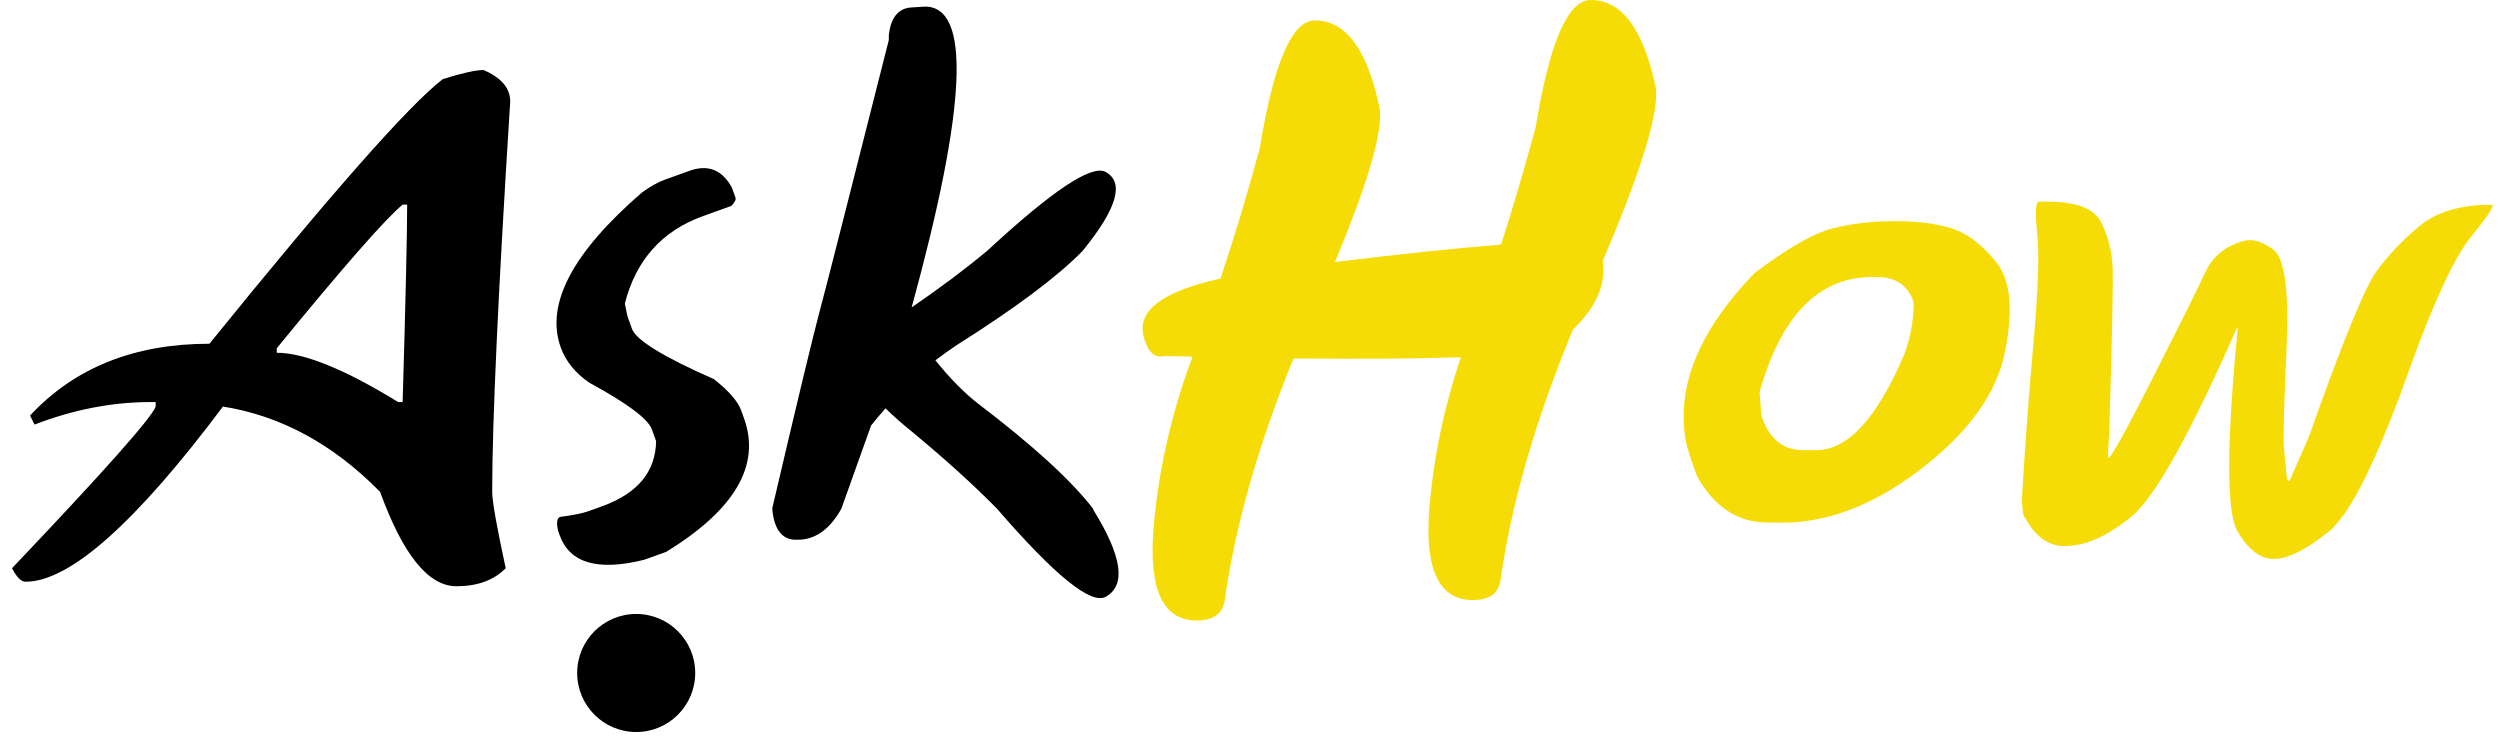
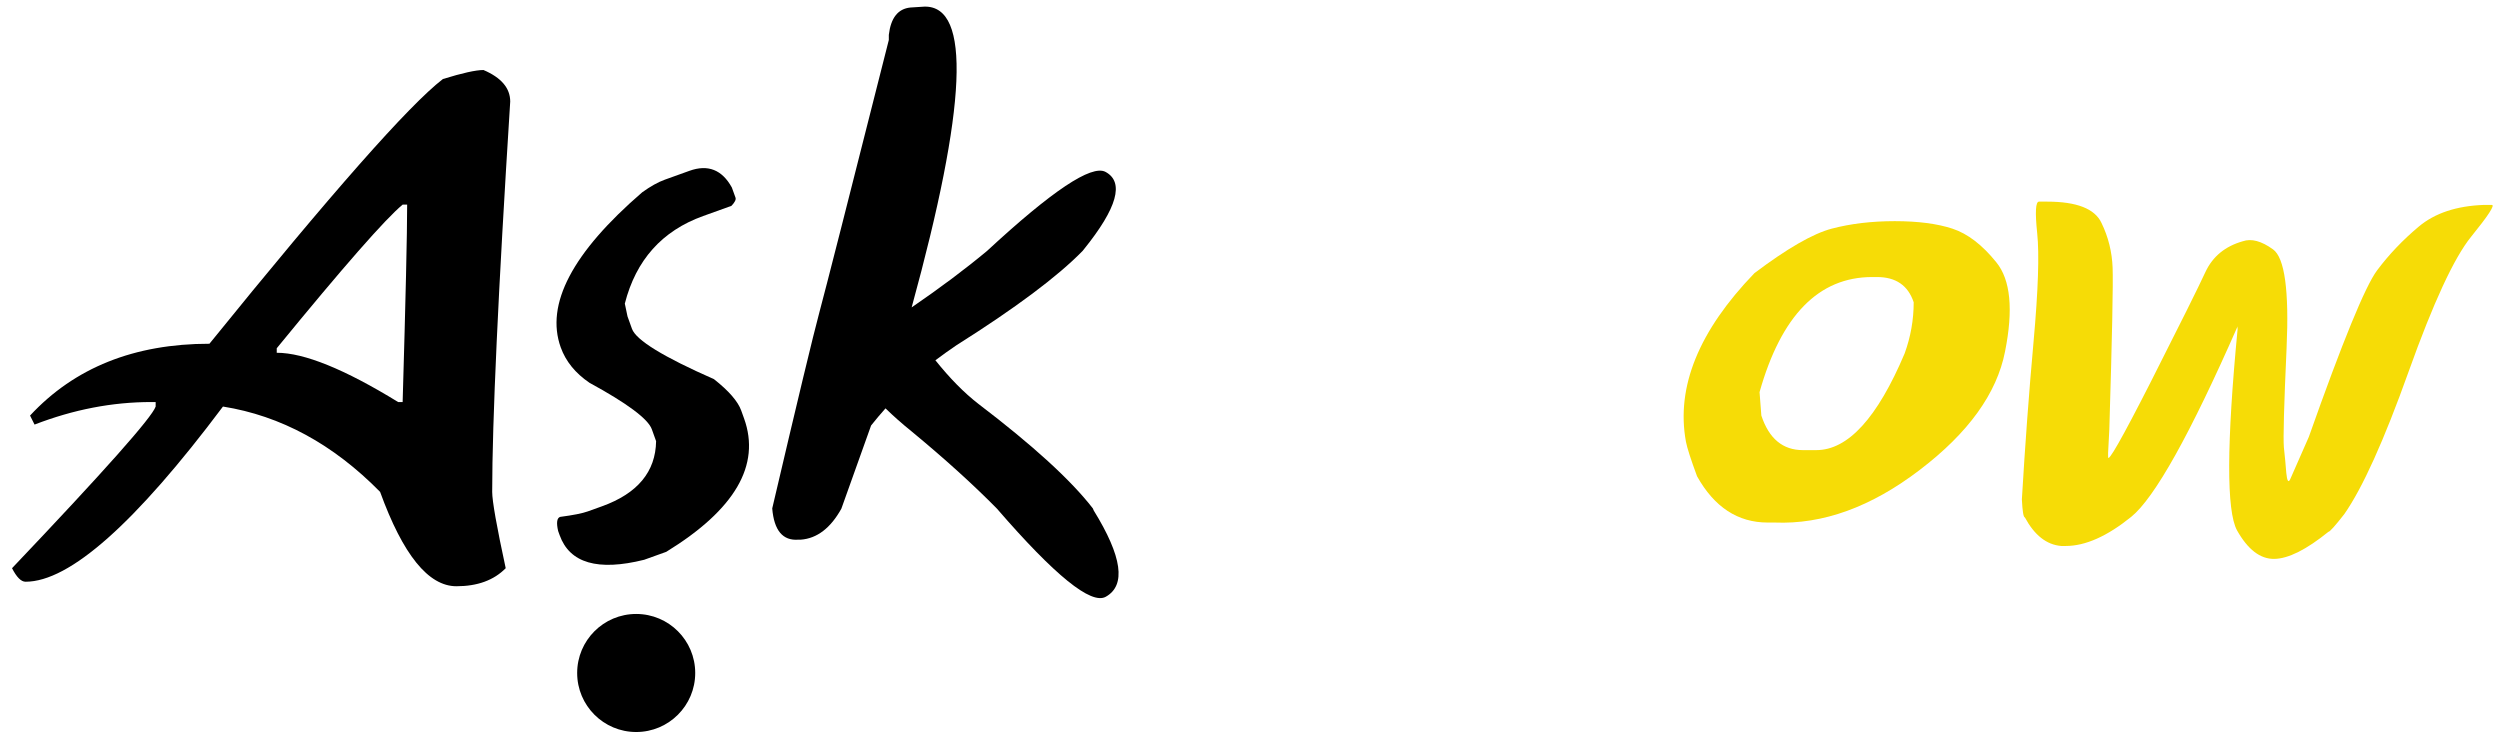
<svg xmlns="http://www.w3.org/2000/svg" width="195" height="58" viewBox="0 0 195 58" fill="none">
  <path d="M37.711 5.461C39.102 6.055 39.797 6.875 39.797 7.922C38.859 22.75 38.391 32.898 38.391 38.367C38.391 39.086 38.742 41.07 39.445 44.32C38.523 45.258 37.242 45.727 35.602 45.727C33.414 45.727 31.43 43.273 29.648 38.367C25.992 34.648 21.906 32.43 17.391 31.711C10.562 40.82 5.43 45.375 1.992 45.375C1.648 45.375 1.297 45.023 0.938 44.32C8.125 36.758 11.859 32.555 12.141 31.711V31.359H11.789C8.758 31.359 5.727 31.945 2.695 33.117L2.344 32.414C5.812 28.68 10.477 26.812 16.336 26.812C25.836 15.078 31.906 8.195 34.547 6.164C36.062 5.695 37.117 5.461 37.711 5.461ZM21.586 27.164V27.516C23.727 27.516 26.883 28.797 31.055 31.359H31.406C31.641 23.344 31.758 18.211 31.758 15.961H31.406C30.062 17.07 26.789 20.805 21.586 27.164Z" fill="black" />
  <path d="M67.945 33.188C67.242 35.141 66.469 37.305 65.625 39.68C64.781 41.195 63.727 42 62.461 42.094H62.273C61.055 42.188 60.375 41.375 60.234 39.656C62.203 31.25 63.43 26.148 63.914 24.352C64.398 22.555 66.203 15.477 69.328 3.117V2.719C69.484 1.391 70.047 0.68 71.016 0.586L72.117 0.516C75.758 0.453 75.422 8.273 71.109 23.977C73.344 22.445 75.305 20.977 76.992 19.57C82.055 14.883 85.133 12.828 86.227 13.406C87.711 14.203 87.148 16.219 84.539 19.453L84.445 19.57C82.492 21.57 79.211 24.023 74.602 26.93C74.07 27.289 73.523 27.68 72.961 28.102C74.086 29.508 75.203 30.641 76.312 31.5C80.562 34.734 83.539 37.453 85.242 39.656L85.312 39.82C87.531 43.414 87.844 45.656 86.25 46.547C85.109 47.188 82.281 44.898 77.766 39.68C75.922 37.805 73.695 35.789 71.086 33.633C70.367 33.055 69.695 32.461 69.07 31.852C68.68 32.289 68.305 32.734 67.945 33.188Z" fill="black" />
  <path d="M51.858 14.014L53.777 13.324C55.218 12.805 56.32 13.239 57.084 14.625L57.37 15.418C57.423 15.566 57.317 15.778 57.052 16.056L54.846 16.85C51.641 18.003 49.604 20.28 48.736 23.681L48.945 24.677L49.294 25.648C49.611 26.53 51.743 27.838 55.688 29.574C56.846 30.486 57.555 31.302 57.815 32.022L58.037 32.639C59.349 36.286 57.325 39.754 51.966 43.044L50.246 43.662C46.635 44.563 44.437 43.926 43.654 41.75L43.535 41.419C43.387 40.775 43.437 40.408 43.687 40.318C44.702 40.185 45.423 40.042 45.849 39.889L46.952 39.492C49.731 38.492 51.139 36.798 51.176 34.41L50.843 33.484C50.552 32.676 48.93 31.466 45.976 29.855C44.875 29.105 44.13 28.186 43.738 27.098C42.527 23.732 44.646 19.698 50.095 14.997C50.741 14.532 51.329 14.205 51.858 14.014Z" fill="black" />
-   <path d="M95.198 21.727C96.26 18.57 97.284 15.172 98.268 11.531C99.346 4.906 100.776 1.594 102.557 1.594C105.01 1.594 106.706 3.93 107.643 8.602V8.812C107.721 10.766 106.549 14.641 104.128 20.438C109.096 19.828 113.323 19.383 116.807 19.102C116.885 19.086 116.979 19.07 117.089 19.055C118.01 16.195 118.909 13.148 119.784 9.914C120.862 3.305 122.292 0 124.073 0C126.526 0 128.229 2.328 129.182 6.984V7.195C129.245 9.32 127.854 13.711 125.01 20.367C125.292 22.148 124.518 23.93 122.69 25.711C119.768 32.758 117.885 39.273 117.042 45.258C116.885 46.289 116.167 46.805 114.885 46.805C112.245 46.805 111.112 44.43 111.487 39.68C111.815 35.695 112.635 31.758 113.948 27.867C110.698 27.977 106.346 28.008 100.893 27.961C98.128 34.742 96.338 41.039 95.526 46.852C95.354 47.883 94.628 48.398 93.346 48.398C90.721 48.398 89.596 46.023 89.971 41.273C90.346 36.727 91.362 32.242 93.018 27.82C92.299 27.805 91.565 27.789 90.815 27.773C90.049 27.961 89.51 27.445 89.198 26.227C88.682 24.227 90.682 22.727 95.198 21.727Z" fill="#F6DC06" />
  <path d="M155.714 20.461C156.823 21.82 157.049 24.141 156.393 27.422C155.753 30.688 153.534 33.766 149.737 36.656C145.956 39.547 142.182 40.914 138.417 40.758H137.878C135.549 40.758 133.714 39.555 132.37 37.148C131.885 35.836 131.596 34.938 131.503 34.453C130.721 30.188 132.503 25.805 136.846 21.305C139.393 19.383 141.401 18.227 142.87 17.836C144.354 17.445 145.995 17.25 147.792 17.25C149.604 17.25 151.104 17.445 152.292 17.836C153.479 18.227 154.62 19.102 155.714 20.461ZM137.385 32.414C137.979 34.211 139.057 35.109 140.62 35.109H141.674C144.143 35.109 146.44 32.594 148.565 27.562C149.034 26.266 149.268 24.938 149.268 23.578C148.831 22.266 147.878 21.609 146.409 21.609H146.034C141.862 21.609 138.932 24.602 137.245 30.586L137.385 32.414Z" fill="#F6DC06" />
  <path d="M174.534 25.453C170.831 33.875 168.065 38.828 166.237 40.312C164.362 41.828 162.659 42.586 161.128 42.586H160.776C159.635 42.492 158.69 41.75 157.94 40.359C157.831 40.359 157.753 39.891 157.706 38.953C157.956 34.719 158.26 30.609 158.62 26.625C158.979 22.641 159.073 19.828 158.901 18.188C158.729 16.547 158.776 15.727 159.042 15.727H159.674C161.987 15.727 163.401 16.281 163.917 17.391C164.448 18.484 164.737 19.648 164.784 20.883C164.831 22.117 164.745 26.328 164.526 33.516C164.479 34.484 164.448 35.086 164.432 35.32V35.625C164.385 36.188 165.503 34.227 167.784 29.742C170.065 25.242 171.479 22.398 172.026 21.211C172.589 20.008 173.557 19.211 174.932 18.82C175.604 18.586 176.393 18.797 177.299 19.453C178.206 20.109 178.557 22.672 178.354 27.141C178.151 31.594 178.081 34.18 178.143 34.898C178.221 35.602 178.284 36.266 178.331 36.891C178.393 37.516 178.495 37.68 178.635 37.383L180.089 34.078C182.714 26.656 184.487 22.328 185.409 21.094C186.331 19.859 187.417 18.719 188.667 17.672C189.917 16.625 191.604 16.062 193.729 15.984H194.362C194.628 15.984 194.089 16.812 192.745 18.469C191.417 20.109 189.792 23.617 187.87 28.992C185.948 34.367 184.276 38.07 182.854 40.102C182.135 41.023 181.721 41.484 181.612 41.484C179.893 42.875 178.487 43.578 177.393 43.594C176.299 43.609 175.331 42.867 174.487 41.367C173.659 39.852 173.674 34.617 174.534 25.664C174.518 25.586 174.518 25.516 174.534 25.453Z" fill="#F6DC06" />
  <circle cx="49.623" cy="52.493" r="4.604" fill="black" />
</svg>